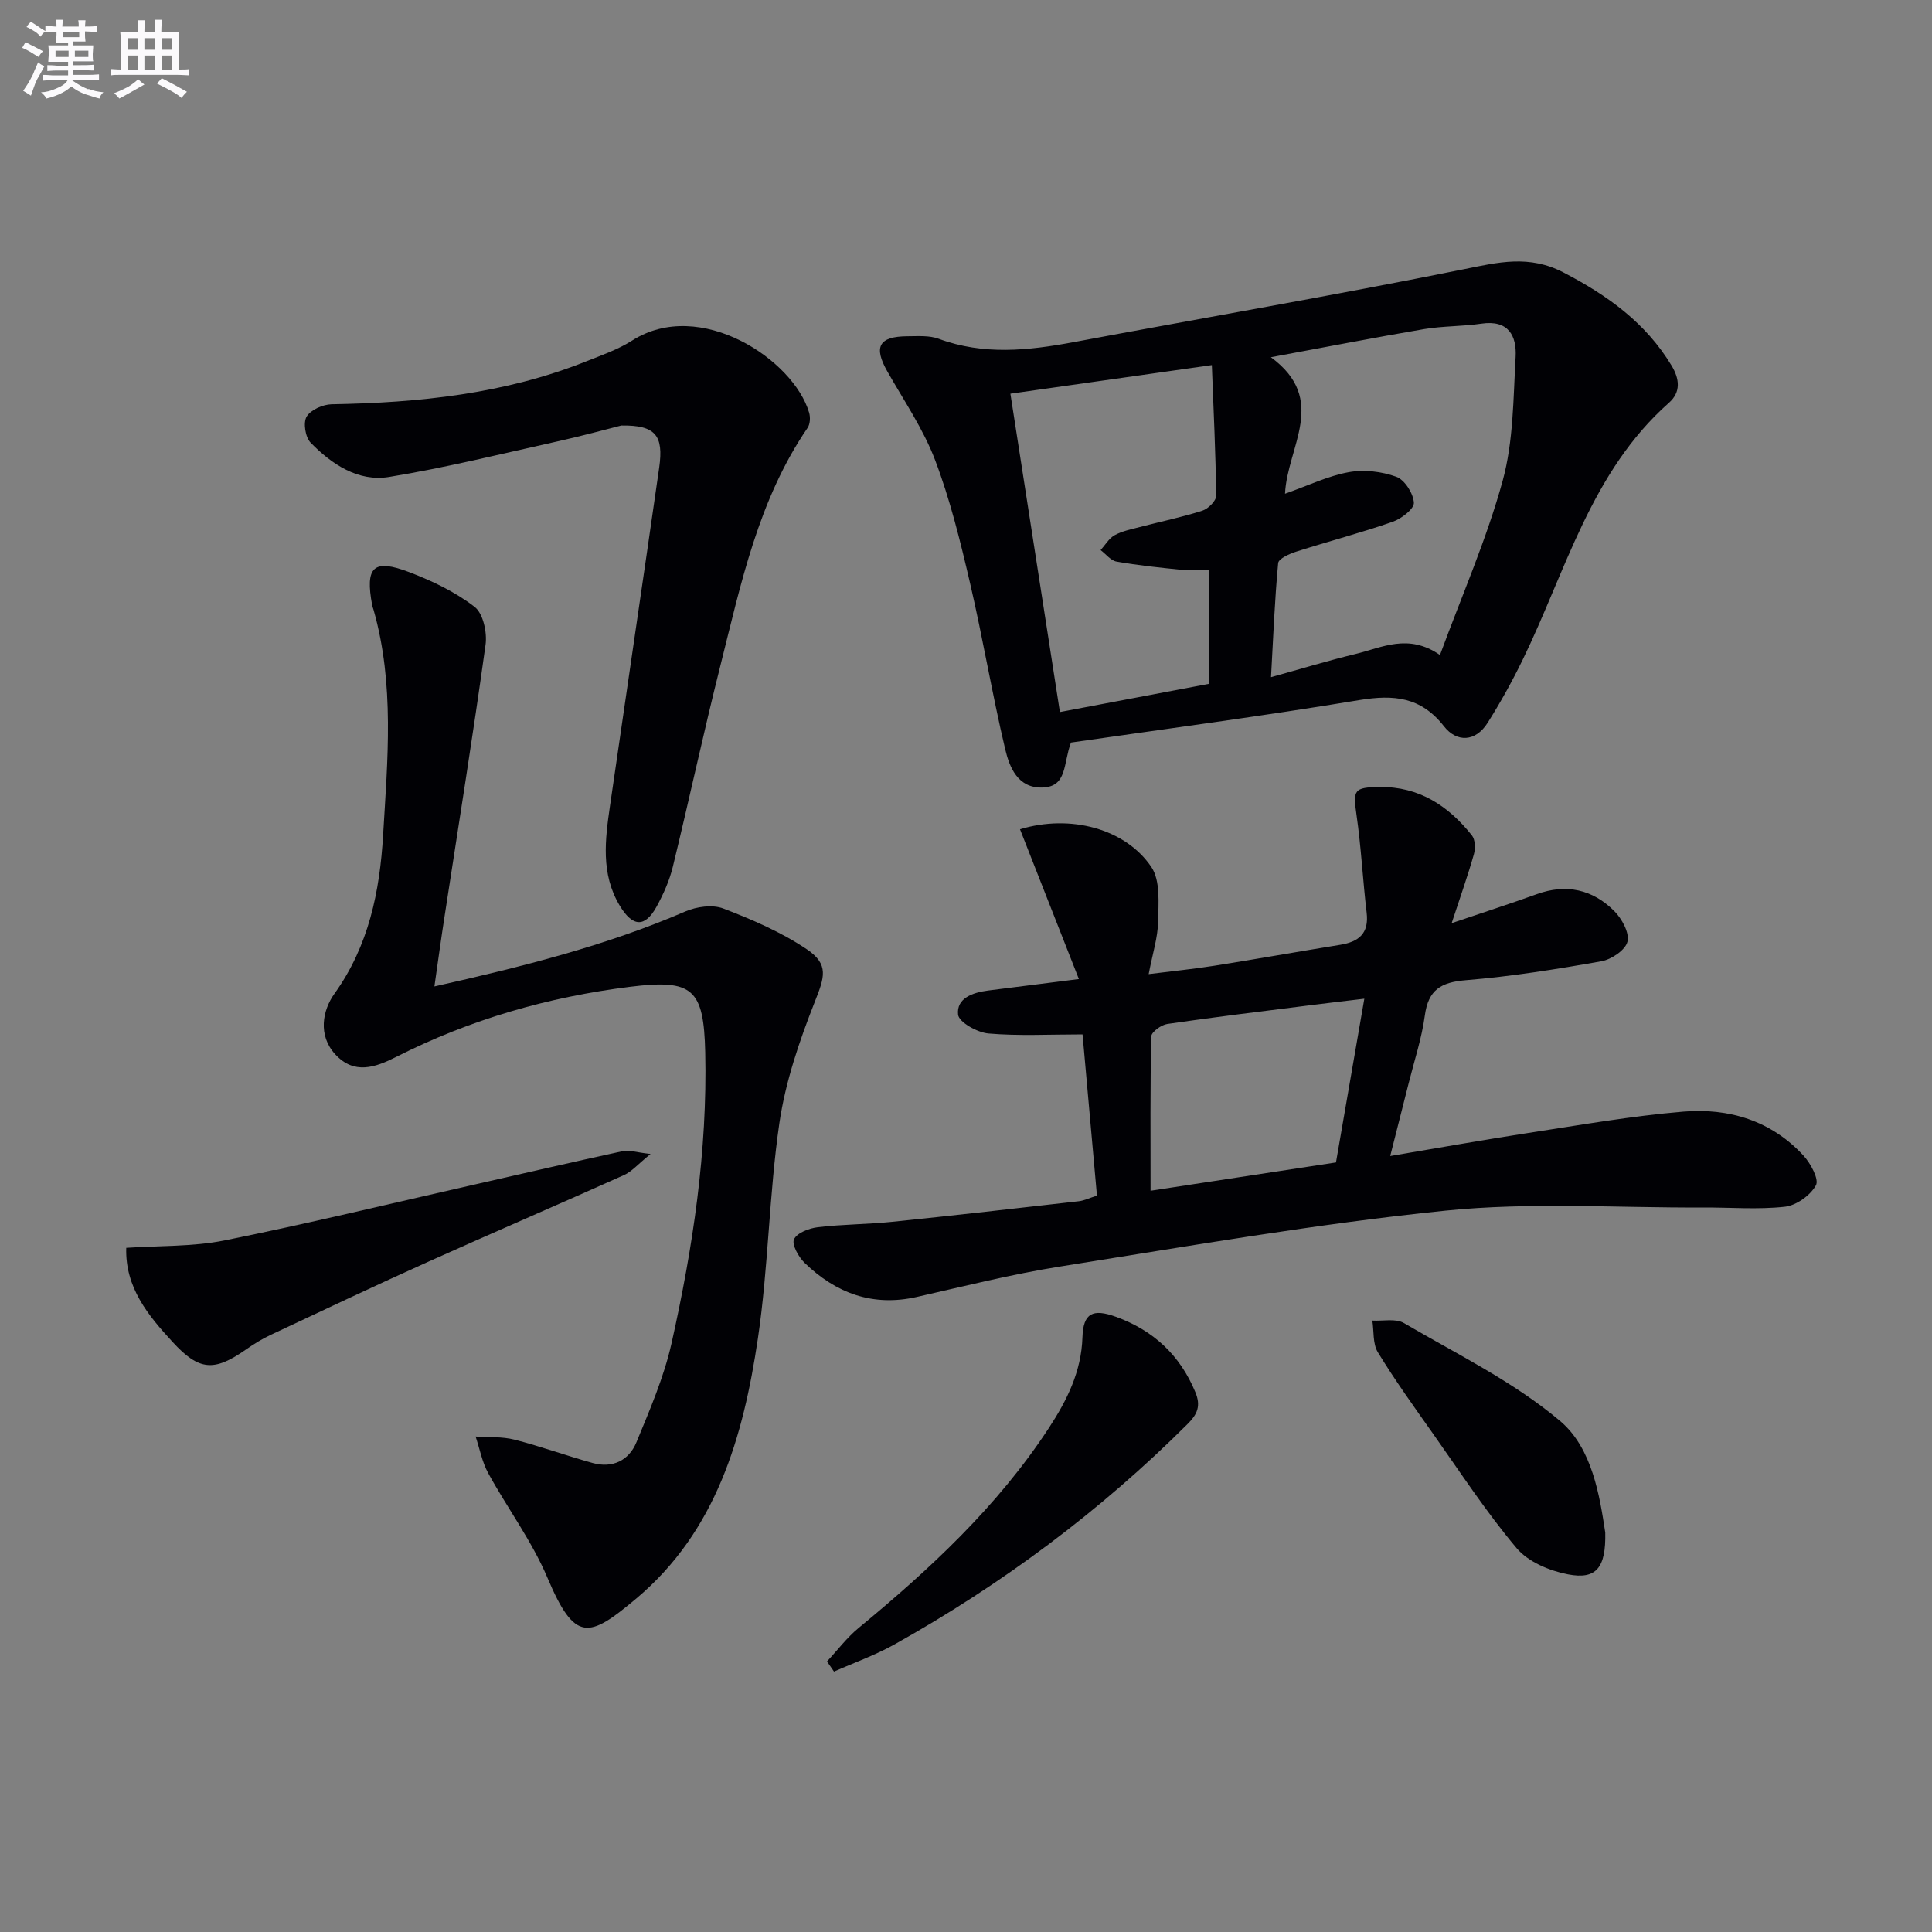
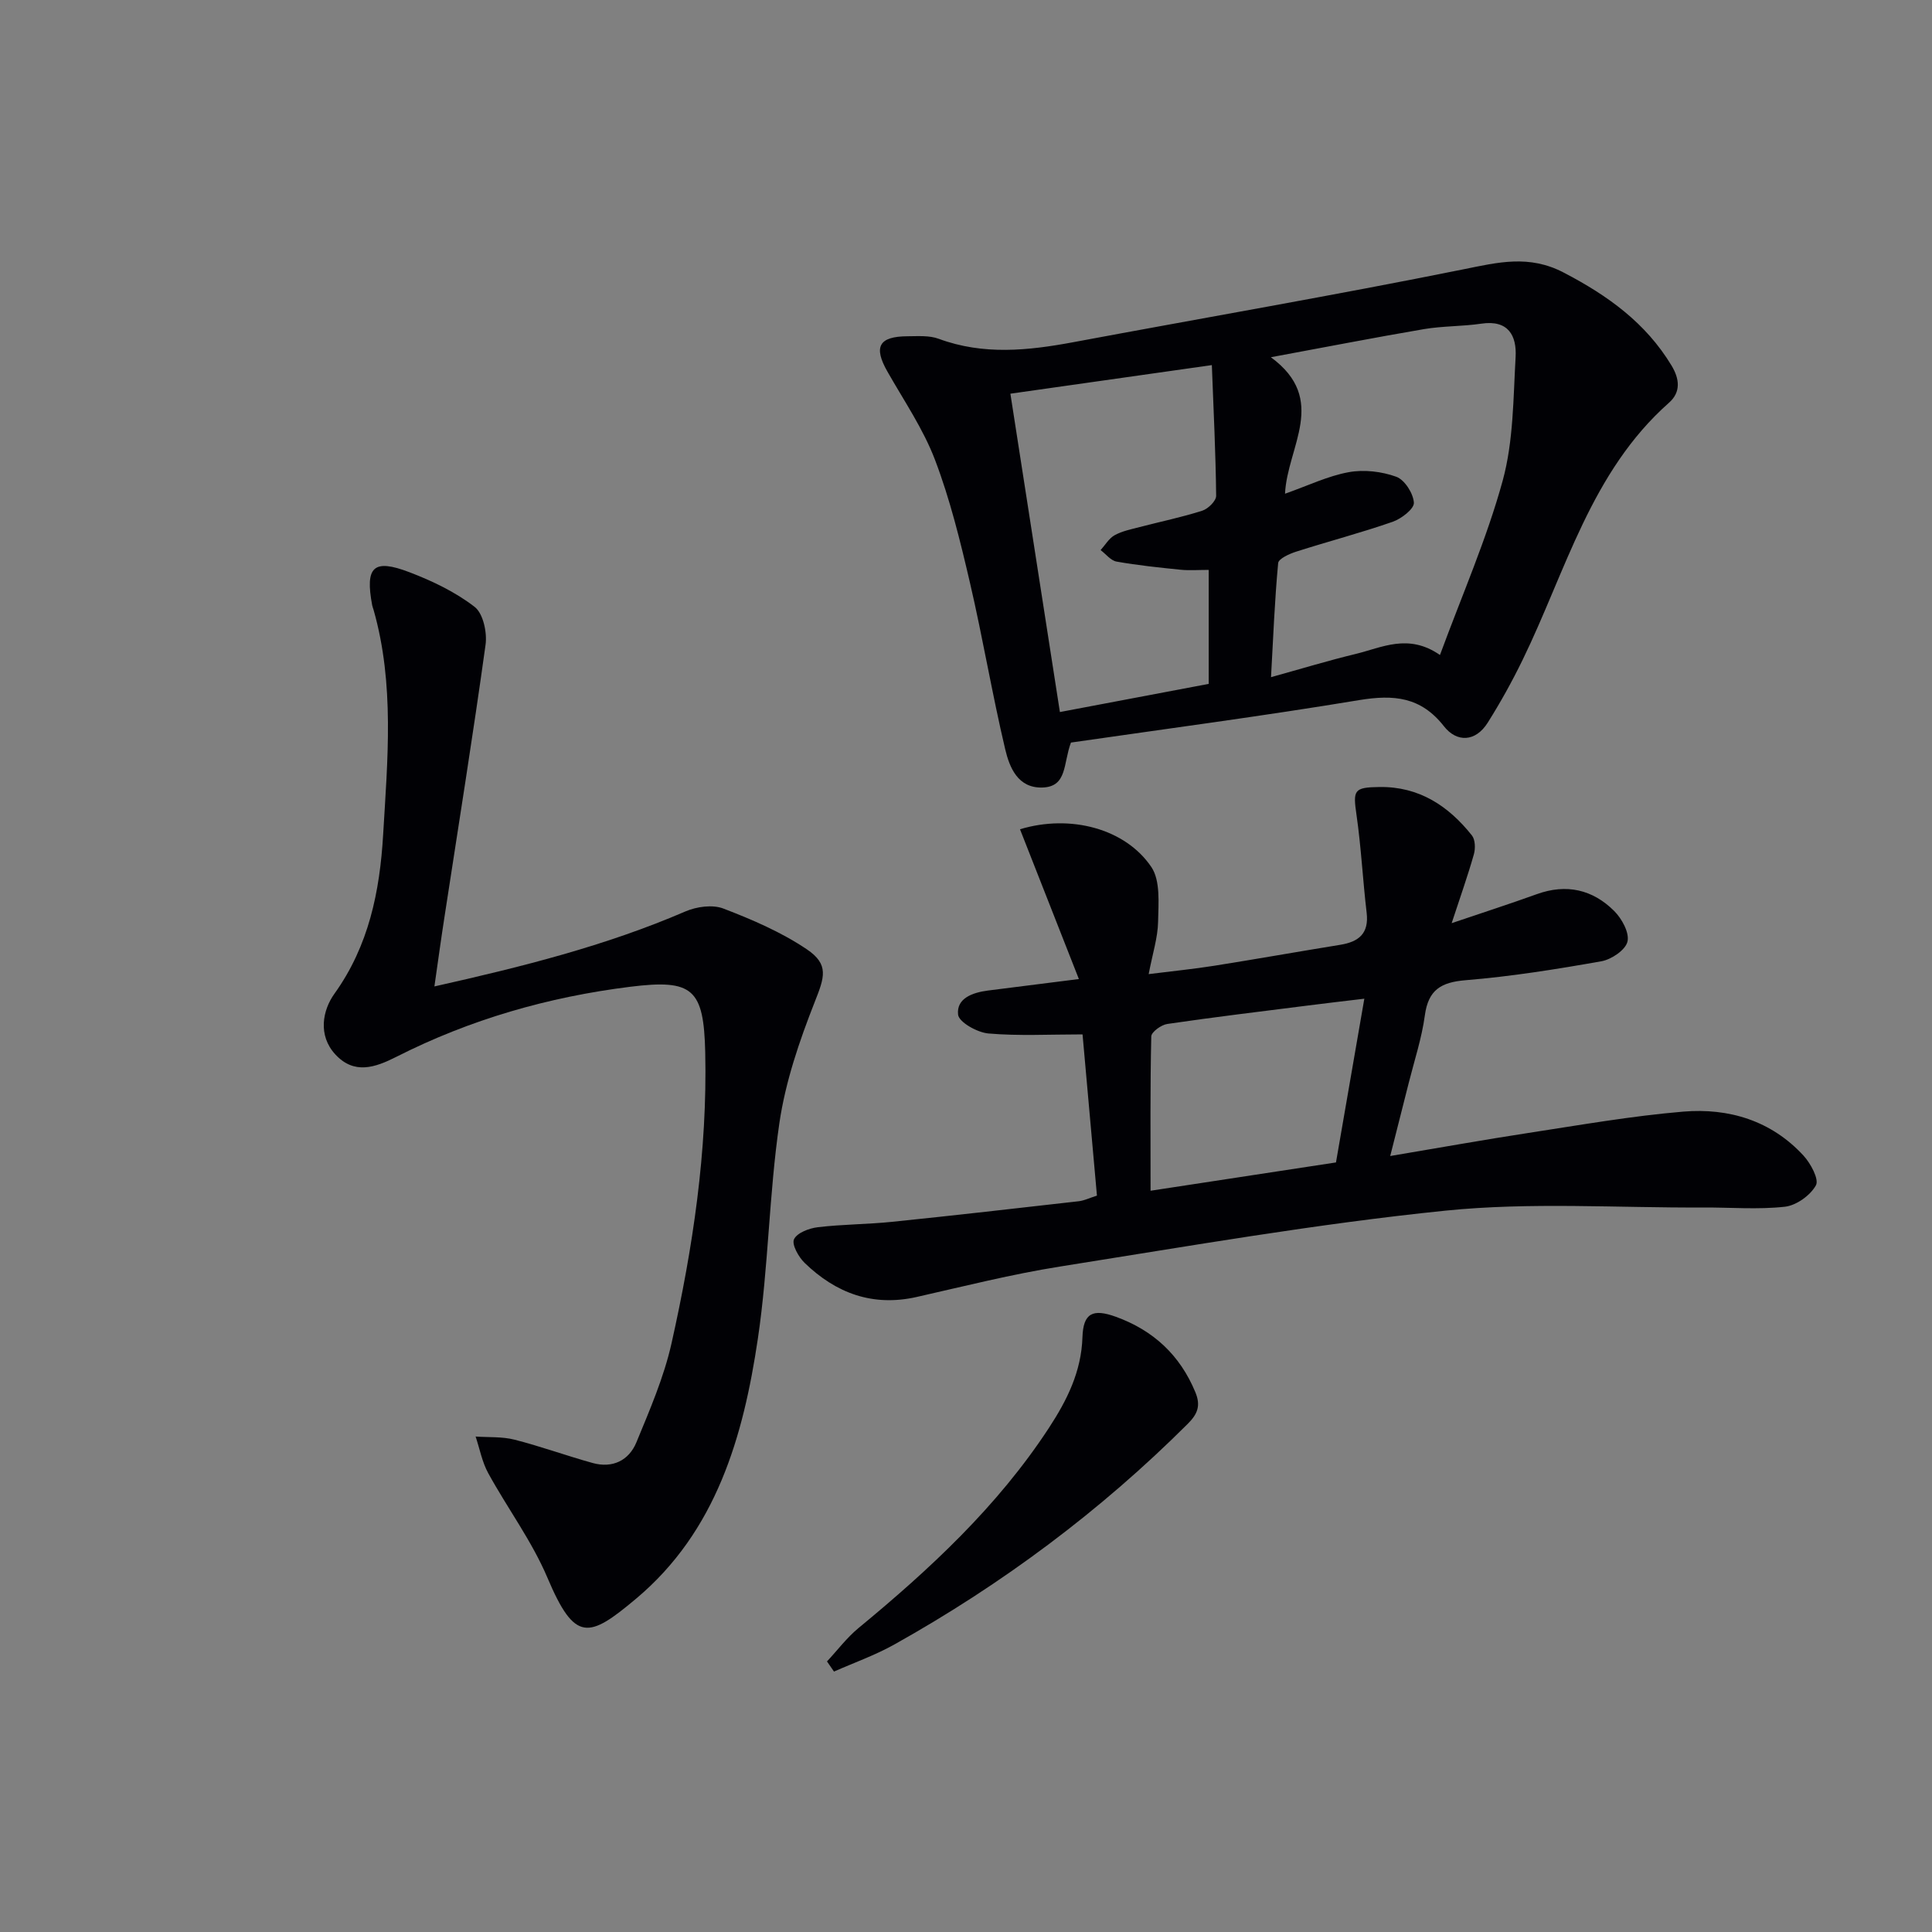
<svg xmlns="http://www.w3.org/2000/svg" enable-background="new 0 0 400 400" viewBox="0 0 400 400">
  <rect x="0" y="0" width="400" height="400" fill="#808080" stroke="none" />
  <g fill="#010105">
    <path d="m221.73 153.74c-1.64 4.33-.71 9.19-5.97 9.31-5.04.12-6.75-4.17-7.64-7.91-2.71-11.44-4.64-23.07-7.31-34.53-1.99-8.56-4.1-17.17-7.21-25.36-2.44-6.43-6.44-12.28-9.87-18.32-2.92-5.13-1.79-7.28 4.17-7.31 2.16-.01 4.49-.2 6.44.52 9.27 3.43 18.54 2.45 27.92.7 26.91-5.03 53.89-9.67 80.72-15.08 7.22-1.46 13.6-3.07 20.78.68 9.08 4.73 16.96 10.38 22.31 19.24 1.65 2.73 1.99 5.48-.52 7.7-16.18 14.31-21.34 34.85-30.31 53.24-2.17 4.46-4.59 8.82-7.23 13.01-2.52 4.01-6.41 4.12-9.06.73-4.78-6.1-10.39-6.58-17.49-5.42-19.96 3.31-40.01 5.95-59.73 8.8zm44.32-51.52c4.8-1.69 8.88-3.68 13.19-4.46 3.16-.58 6.82-.15 9.85.95 1.73.63 3.52 3.44 3.64 5.37.08 1.26-2.58 3.32-4.39 3.95-6.57 2.29-13.31 4.05-19.94 6.17-1.42.45-3.68 1.46-3.77 2.38-.72 7.66-1.02 15.36-1.48 23.62 6.38-1.77 11.9-3.45 17.5-4.8 5.47-1.32 10.92-4.33 17.48.21 4.58-12.44 9.68-24.03 12.99-36.11 2.23-8.16 2.18-17 2.67-25.57.25-4.43-1.5-7.75-7.09-6.92-3.93.58-7.97.47-11.88 1.13-10.21 1.74-20.39 3.73-31.7 5.82 11.96 8.77 3.38 18.53 2.93 28.26zm-15.15-26.63c-14.35 2.04-27.87 3.95-41.71 5.92 3.43 22.07 6.79 43.66 10.25 65.91 10.5-1.99 20.66-3.91 30.81-5.83 0-8.13 0-15.71 0-23.6-2.16 0-3.99.15-5.79-.03-4.44-.45-8.9-.91-13.29-1.69-1.2-.21-2.21-1.56-3.3-2.38.95-1.05 1.73-2.43 2.9-3.08 1.56-.86 3.42-1.23 5.19-1.69 4.33-1.13 8.72-2.03 12.97-3.39 1.21-.39 2.87-2.03 2.86-3.08-.09-8.76-.53-17.52-.89-27.06z" />
    <path d="m287.83 239.34c10.08-1.69 19.34-3.36 28.63-4.78 10.66-1.63 21.31-3.51 32.04-4.41 9.44-.79 18.22 1.86 24.89 9.1 1.49 1.62 3.26 4.91 2.58 6.15-1.15 2.09-4.05 4.17-6.42 4.44-5.59.62-11.29.13-16.95.16-17.78.09-35.7-1.14-53.32.65-26.72 2.72-53.24 7.37-79.79 11.57-9.98 1.58-19.82 4.07-29.68 6.3-9.13 2.07-16.74-.78-23.22-7.05-1.26-1.22-2.7-3.81-2.2-4.89.63-1.34 3.14-2.29 4.94-2.5 5.11-.61 10.29-.59 15.42-1.12 12.88-1.32 25.75-2.8 38.62-4.26 1.11-.13 2.18-.67 3.74-1.16-.99-11.09-1.97-22.1-2.98-33.38-6.89 0-13.23.35-19.49-.19-2.3-.2-6.1-2.33-6.28-3.9-.37-3.41 3.04-4.58 6.19-4.99 5.91-.76 11.83-1.5 18.82-2.38-4.2-10.69-8.19-20.84-12.19-31.01 10.4-3.15 21.8-.16 27.19 7.81 1.91 2.83 1.47 7.52 1.4 11.35-.06 3.25-1.12 6.49-1.95 10.83 5.01-.63 9.34-1.06 13.63-1.74 8.69-1.38 17.35-2.92 26.04-4.33 3.82-.62 5.97-2.33 5.46-6.63-.8-6.74-1.13-13.54-2.1-20.26-.75-5.16-.56-5.71 4.77-5.78 8.19-.11 14.26 3.91 19.12 10.02.7.88.75 2.72.41 3.91-1.25 4.43-2.8 8.77-4.6 14.26 6.58-2.23 12.13-4.02 17.62-6 6.13-2.22 11.58-.97 16.04 3.49 1.58 1.58 3.18 4.5 2.74 6.33-.41 1.74-3.32 3.7-5.4 4.07-9.31 1.65-18.68 3.15-28.09 3.92-5.13.42-7.74 2-8.46 7.28-.64 4.73-2.17 9.34-3.34 14-1.16 4.64-2.35 9.28-3.83 15.12zm-5.36-32.57c-4.59.55-8.17.96-11.74 1.42-9.69 1.23-19.39 2.39-29.05 3.81-1.26.18-3.3 1.66-3.32 2.58-.24 10.42-.15 20.86-.15 31.95 13.16-2.01 25.7-3.92 38.39-5.86 1.95-11.25 3.83-22.13 5.87-33.9z" />
    <path d="m89.94 204.23c18.15-4.07 35.44-8.4 51.95-15.52 2.33-1.01 5.64-1.47 7.89-.6 5.97 2.29 11.99 4.88 17.26 8.43 4.67 3.15 3.65 5.81 1.65 10.88-3.19 8.1-6.08 16.56-7.33 25.12-2.15 14.77-2.26 29.84-4.45 44.6-3.01 20.29-8.6 39.89-25.18 53.82-9.85 8.27-12.69 9.15-18.39-4.31-3.21-7.58-8.27-14.37-12.26-21.65-1.27-2.31-1.76-5.04-2.61-7.58 2.69.19 5.48-.01 8.06.65 5.45 1.39 10.76 3.33 16.18 4.83 4.12 1.14 7.5-.53 9.05-4.28 2.76-6.7 5.69-13.46 7.27-20.49 4.43-19.8 7.44-39.83 6.98-60.24-.3-13.19-2.57-15.2-15.53-13.59-16.95 2.11-33.15 6.76-48.39 14.49-4.46 2.26-8.77 3.73-12.67-.49-3.65-3.96-2.63-9.15-.18-12.56 7.14-9.95 9.39-21.23 10.08-32.85.92-15.56 2.4-31.24-1.97-46.61-.09-.32-.23-.63-.29-.95-1.5-8 .23-9.72 7.73-6.85 4.74 1.81 9.49 4.09 13.47 7.16 1.77 1.36 2.62 5.3 2.27 7.84-2.59 18.72-5.6 37.39-8.46 56.07-.73 4.68-1.37 9.37-2.13 14.68z" />
-     <path d="m128.63 88.1c-3.14.79-8.09 2.15-13.09 3.26-11.64 2.58-23.24 5.47-34.99 7.39-6.39 1.04-11.86-2.62-16.24-7.1-1.09-1.11-1.57-4.13-.83-5.38.84-1.42 3.36-2.53 5.17-2.57 18.03-.31 35.78-2.13 52.71-8.88 3.24-1.29 6.61-2.46 9.51-4.31 14.08-8.97 33.47 4 36.65 14.93.28.95.21 2.36-.31 3.13-10.2 14.9-13.79 32.23-18.07 49.27-3.48 13.82-6.46 27.77-9.84 41.62-.7 2.87-1.95 5.68-3.38 8.28-2.41 4.36-4.95 4.19-7.62-.25-3.96-6.6-3.01-13.7-1.99-20.76 3.37-23.31 6.83-46.61 10.17-69.93.93-6.59-.7-8.81-7.85-8.7z" />
-     <path d="m26.14 258.35c6.87-.47 13.75-.21 20.32-1.53 17.21-3.46 34.28-7.61 51.41-11.49 10.35-2.35 20.69-4.75 31.06-7 1.29-.28 2.75.25 5.76.59-2.63 2.13-3.89 3.65-5.51 4.37-13.47 6.05-27.05 11.88-40.52 17.94-10.91 4.91-21.72 10.02-32.55 15.11-1.8.84-3.52 1.9-5.15 3.04-6.63 4.64-9.72 4.46-15.22-1.53-5.09-5.52-9.85-11.3-9.6-19.5z" />
    <path d="m171.22 343.98c2.16-2.31 4.09-4.9 6.51-6.9 14.81-12.21 28.78-25.18 39.4-41.39 3.78-5.77 6.75-11.69 6.98-18.84.16-4.99 2.14-5.96 6.93-4.22 7.74 2.81 13.26 7.91 16.45 15.62 1.16 2.8.44 4.52-1.58 6.54-18.11 18.07-38.43 33.2-60.72 45.67-3.98 2.23-8.34 3.77-12.52 5.62-.49-.71-.97-1.4-1.45-2.1z" />
-     <path d="m332.35 317.29c.16 7.36-1.9 9.79-7.73 8.66-3.8-.73-8.23-2.58-10.62-5.42-6.29-7.46-11.66-15.71-17.31-23.7-3.92-5.55-7.89-11.08-11.43-16.87-1.07-1.76-.79-4.35-1.13-6.55 2.2.13 4.83-.48 6.52.51 11 6.44 22.72 12.15 32.35 20.28 6.68 5.63 8.2 15.58 9.35 23.09z" />
  </g>
-   <path d="m6.8 9.5c.6.3 1.3.7 2.1 1.1-.4.4-.7.8-.9 1.2-.7-.4-1.3-.8-1.8-1.1s-1.1-.6-1.6-.8c.2-.4.5-.8.7-1.2.4.2.8.5 1.5.8zm.9 6.9c-.3.6-.5 1.1-.7 1.7s-.4 1.1-.6 1.7c-.6-.4-1.1-.7-1.6-1 .7-1 1.2-1.8 1.5-2.4.3-.5.6-1.1.8-1.7.3-.6.5-1.2.8-1.8.3.3.8.6 1.3.8-.7 1.3-1.2 2.2-1.5 2.7zm.1-11c.4.3 1 .7 1.7 1.1-.5.2-.8.6-1.1 1.1-.5-.6-1-1-1.4-1.2s-.9-.6-1.5-.8c.2-.4.5-.7.9-1.1.5.3.9.6 1.4.9zm10.5 13c1 .4 2 .6 3.1.7-.4.4-.7.8-.8 1.3-.9-.2-1.9-.6-3-.9-1-.4-2-.9-2.8-1.6-.5.4-1.1.9-1.9 1.3s-1.9.9-3.3 1.2c-.1-.3-.5-.8-1.1-1.3 1 0 2.1-.3 3.2-.8 1.2-.5 1.9-1 2.3-1.7h-3.2c-.4 0-1 0-2 .1v-1.2c1 0 1.7.1 2 .1h3.3v-1h-2.3c-.2 0-.9 0-2 .1v-1.2c1.2 0 1.9.1 2 .1h2.3v-.8h-4.1c0-.7.1-1.2.1-1.6 0-.5 0-1.1-.1-1.8h4.1v-.6h-2.5c0-.6.1-1.1.1-1.6v-.6h-.5c-.4 0-1 0-1.8.1v-1.3c1.2 0 1.9.1 2.1.1h.2c0-.3 0-.8-.1-1.4h1.4c0 .6-.1 1-.1 1.4h3.4c0-.4 0-.8-.1-1.3h1.5c0 .4-.1.9-.1 1.3.7 0 1.5 0 2.5-.1v1.2c-1 0-1.8-.1-2.5-.1v.6c0 .3 0 .8.1 1.5h-2.5v.8h4.1c0 .7-.1 1.3-.1 1.8s0 1 .1 1.5h-4.1v.8h1.4c.8 0 1.8 0 2.9-.1v1.2c-1 0-1.9-.1-2.8-.1h-1.5v1h3.2c.3 0 1 0 2.1-.1v1.2c-1.1 0-1.8-.1-2.1-.1h-3.4l-.1.1c1.4 1 2.4 1.5 3.4 1.9zm-4.1-6.6v-1.3h-2.7v1.3zm2.2-4.1v-1.1h-3.4v1.1zm1.9 4.1v-1.3h-2.8v1.3z" fill="#fbfafc" />
-   <path d="m37 6.7v2.3 5.4c1 0 1.8 0 2.2-.1v1.3c-.6 0-1.5-.1-2.5-.1h-11.9c-.7 0-1.3 0-1.8.1v-1.3c.5 0 1.1.1 2 .1v-5.2c0-1 0-1.8-.1-2.5h3.7c0-1.3 0-2.1-.1-2.5h1.5c0 .4-.1 1.3-.1 2.5h2.2c0-1.2 0-2.1-.1-2.6h1.5c0 .4-.1 1.3-.1 2.6zm-12.3 13.7c-.3-.4-.7-.8-1.1-1.1 1.1-.4 2.1-.9 2.9-1.3.8-.5 1.5-1 2.1-1.6.4.4.9.8 1.3 1.1-2.5 1.4-4.2 2.4-5.2 2.9zm3.9-10.1v-2.4h-2.2v2.4zm0 4.1v-2.9h-2.2v2.9zm3.5-4.1v-2.4h-2.2v2.4zm0 4.1v-2.9h-2.2v2.9zm.4 2.9 1-1.1c.6.3 1.4.7 2.5 1.3s2 1.1 2.7 1.5c-.4.4-.8.8-1.1 1.3-.8-.8-2.5-1.7-5.1-3zm3.1-7v-2.4h-2.1v2.4zm0 4.1v-2.9h-2.1v2.9z" fill="#fbfafc" />
</svg>